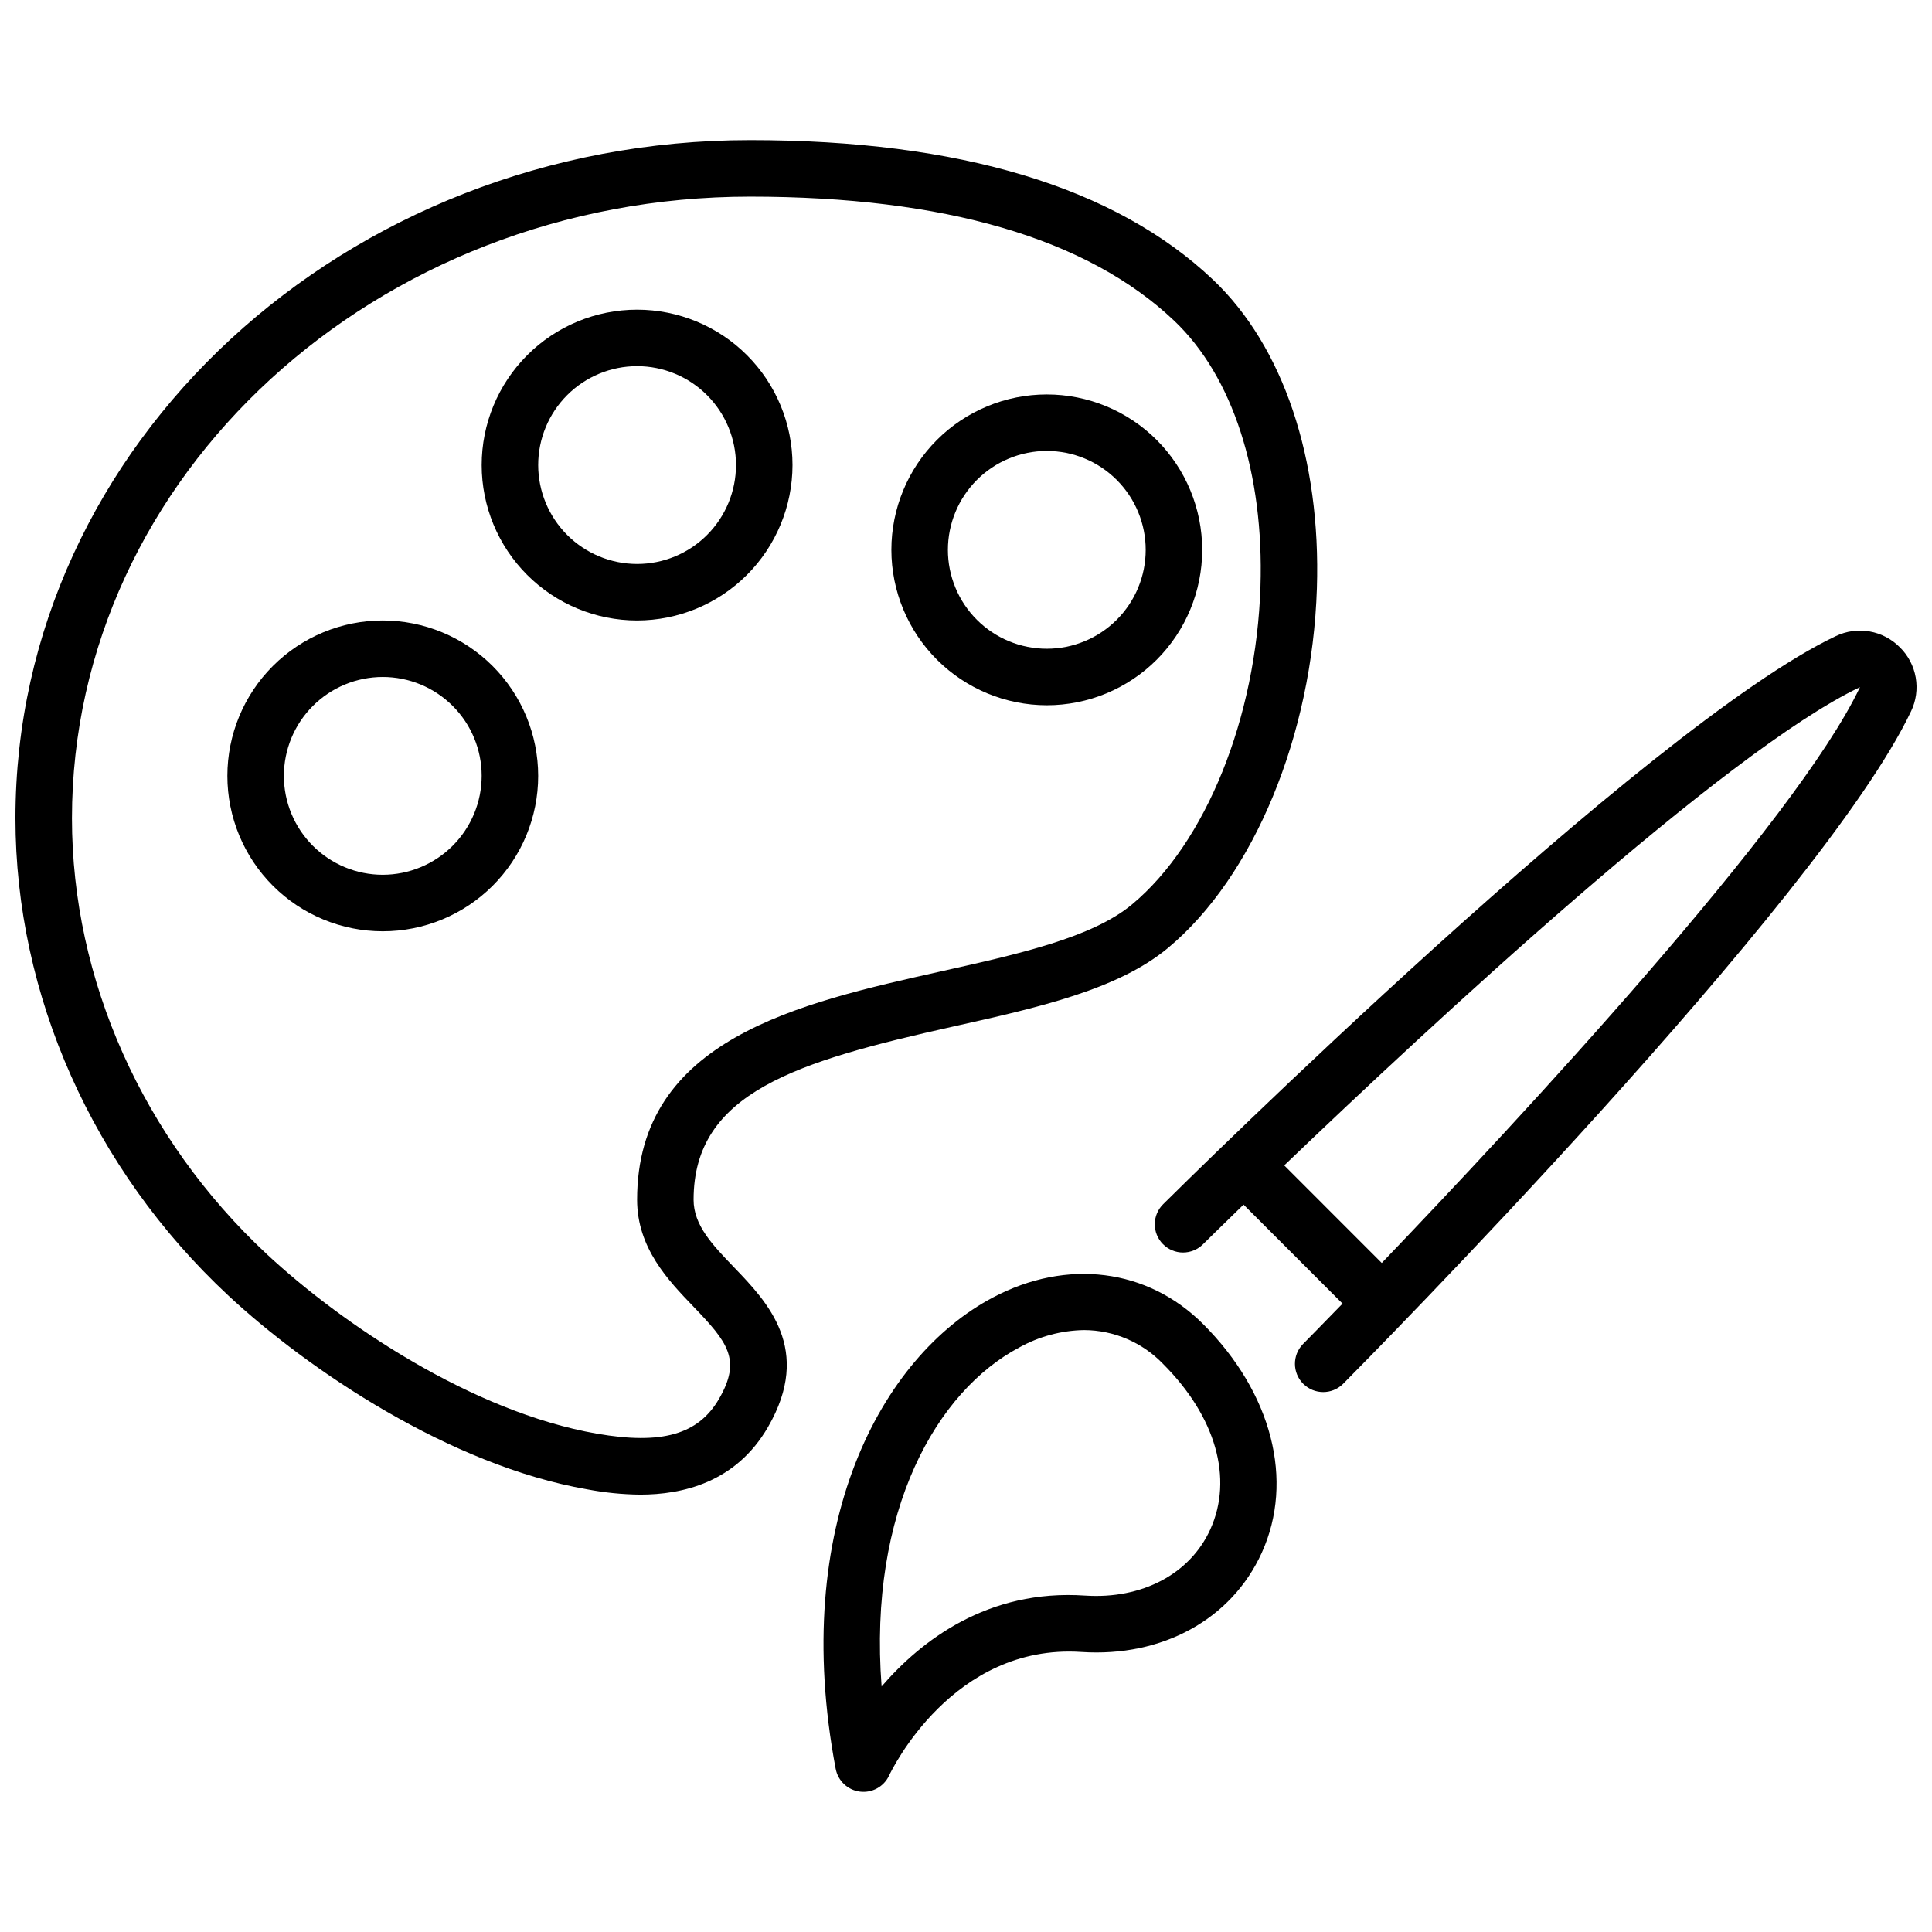
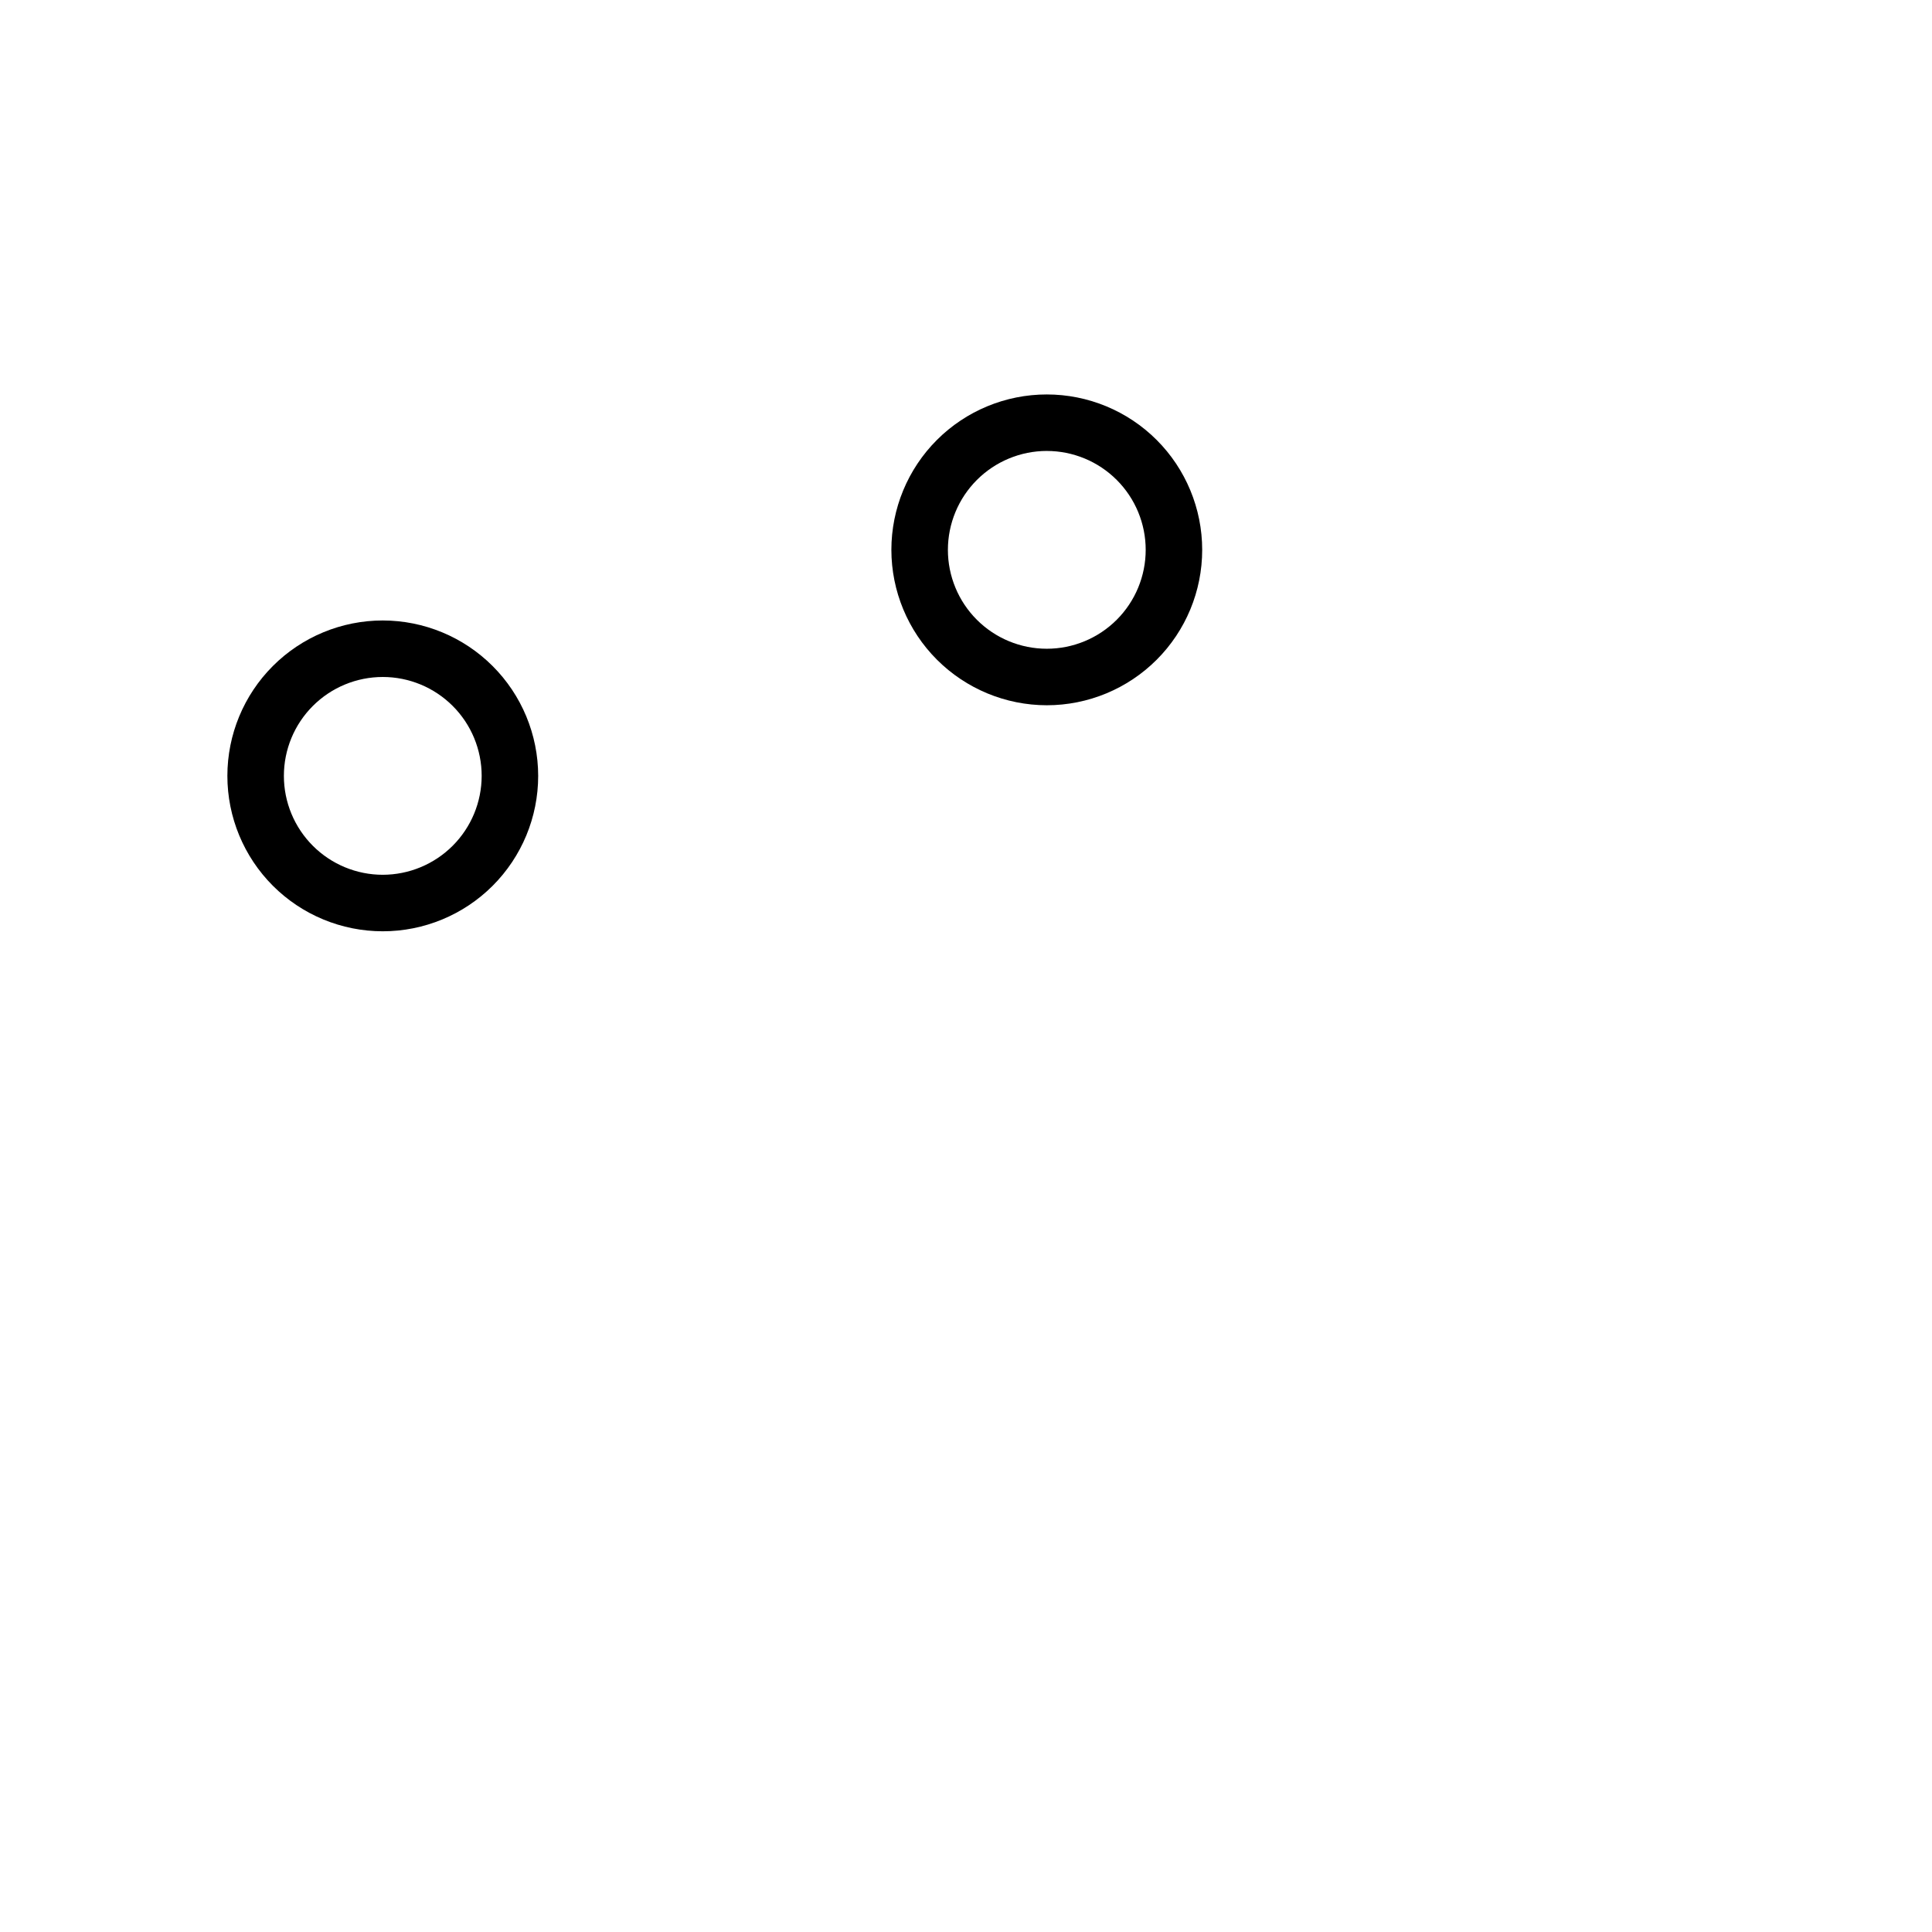
<svg xmlns="http://www.w3.org/2000/svg" width="800px" height="800px" version="1.1" viewBox="144 144 512 512">
  <defs>
    <clipPath id="b">
-       <path d="m450 311h201.9v202h-201.9z" />
-     </clipPath>
+       </clipPath>
    <clipPath id="a">
-       <path d="m148.09 181h345.91v360h-345.91z" />
-     </clipPath>
+       </clipPath>
  </defs>
-   <path d="m407.13 487.85c-29.551 15.613-53.891 60.297-41.664 124.92h0.004c0.605 3.184 3.191 5.617 6.406 6.027 3.223 0.418 6.344-1.293 7.727-4.231 0.676-1.434 16.867-35.023 50.965-32.777 21.438 1.426 39.805-8.645 47.816-26.301 8.672-19.109 2.715-42.328-15.547-60.594-14.73-14.727-36.074-17.426-55.707-7.047zm57.617 61.445c-5.371 11.832-18.094 18.547-33.184 17.551-25.805-1.762-43.492 11.977-53.93 24.082-3.559-46.672 14.66-78.301 36.496-89.84v-0.004c5.25-2.91 11.133-4.488 17.137-4.598 7.926 0.023 15.5 3.269 20.98 8.992 13.949 13.949 18.621 30.332 12.5 43.816z" />
  <g clip-path="url(#b)">
    <path d="m647.48 315.54c-2.168-2.203-4.969-3.672-8.016-4.203-3.043-0.531-6.176-0.098-8.961 1.242-50.16 23.773-173.03 145.36-178.23 150.52-1.422 1.398-2.231 3.301-2.242 5.293-0.016 1.996 0.766 3.91 2.172 5.324 1.402 1.414 3.312 2.215 5.305 2.215 1.992 0.004 3.902-0.789 5.312-2.199 0.219-0.215 4.184-4.133 10.734-10.496l26.23 26.238c-6.359 6.551-10.277 10.516-10.496 10.734-2.859 2.941-2.816 7.641 0.098 10.531 2.918 2.894 7.617 2.898 10.535 0.012 5.16-5.207 126.75-128.07 150.52-178.24l0.004 0.004c1.34-2.785 1.773-5.918 1.242-8.965-0.531-3.043-2-5.844-4.203-8.012zm-137.3 163.16-25.848-25.855c38.113-36.539 116.84-109.79 152.58-126.74-16.938 35.742-90.191 114.47-126.73 152.59z" />
  </g>
  <g clip-path="url(#a)">
-     <path d="m327.81 461.93c0-28.406 27.242-36.613 68.797-45.891 22.434-5.008 43.637-9.742 56.973-20.859 22.691-18.906 38.164-56.301 39.41-95.266 1.105-34.34-8.934-64.156-27.535-81.793-25.875-24.543-67.145-36.988-122.67-36.988-107.35 0-194.69 80.617-194.69 179.71 0 46.938 20.531 93.02 56.34 126.42 21.215 19.777 58.867 45.117 95.16 51.422 4.625 0.879 9.316 1.352 14.023 1.406 11.191 0 25.352-3.156 33.895-17.879 11.941-20.594-0.148-33.168-8.977-42.352-5.754-5.988-10.727-11.16-10.727-17.934zm6.746 52.773c-5.484 9.465-15.176 12.23-32.395 9.23-33.055-5.742-67.797-29.238-87.508-47.621-32.781-30.582-51.582-72.66-51.582-115.46 0-90.836 80.617-164.74 179.71-164.74 51.562 0 89.367 11.059 112.38 32.875 15.492 14.699 23.836 40.379 22.875 70.445-1.121 34.887-14.48 67.953-34.031 84.25-10.559 8.797-30.035 13.145-50.656 17.746-37.734 8.426-80.5 17.973-80.508 60.504 0 12.809 8.266 21.402 14.906 28.309 9.078 9.453 12.84 14.066 6.809 24.465z" />
-   </g>
+     </g>
  <path d="m245.44 308.43c-10.922 0-21.398 4.34-29.121 12.062s-12.062 18.199-12.062 29.121c0 10.926 4.34 21.398 12.062 29.125 7.723 7.723 18.199 12.062 29.121 12.062s21.398-4.34 29.121-12.062c7.727-7.727 12.062-18.199 12.062-29.125-0.012-10.918-4.352-21.387-12.074-29.105-7.723-7.723-18.191-12.066-29.109-12.078zm0 67.391v0.004c-6.949 0-13.617-2.762-18.531-7.68-4.914-4.914-7.676-11.578-7.676-18.531 0-6.949 2.762-13.617 7.676-18.531 4.914-4.914 11.582-7.676 18.531-7.676 6.953 0 13.617 2.762 18.531 7.676 4.918 4.914 7.676 11.582 7.676 18.531-0.008 6.949-2.769 13.609-7.684 18.523-4.914 4.914-11.574 7.676-18.523 7.688z" />
-   <path d="m354.02 267.25c0-10.922-4.34-21.398-12.062-29.121s-18.199-12.062-29.121-12.062-21.398 4.336-29.121 12.062c-7.727 7.723-12.066 18.199-12.066 29.121s4.34 21.398 12.062 29.121c7.727 7.723 18.199 12.062 29.125 12.062 10.918-0.012 21.387-4.356 29.105-12.074 7.723-7.723 12.066-18.191 12.078-29.109zm-67.391 0h-0.004c0-6.949 2.762-13.617 7.676-18.531 4.918-4.918 11.582-7.68 18.535-7.68 6.949 0 13.617 2.762 18.531 7.68 4.918 4.914 7.676 11.578 7.676 18.531 0 6.949-2.762 13.617-7.676 18.531-4.914 4.918-11.582 7.676-18.531 7.676-6.949-0.008-13.609-2.769-18.523-7.684-4.914-4.914-7.676-11.574-7.688-18.523z" />
  <path d="m421.41 330.9c10.922 0 21.398-4.34 29.121-12.062s12.062-18.199 12.062-29.121-4.34-21.398-12.062-29.121-18.199-12.062-29.121-12.062-21.398 4.336-29.121 12.059-12.062 18.199-12.066 29.121c0.012 10.918 4.356 21.391 12.078 29.113 7.719 7.719 18.191 12.062 29.109 12.074zm0-67.391c6.953 0 13.617 2.762 18.531 7.676 4.918 4.914 7.68 11.578 7.68 18.531 0 6.949-2.762 13.617-7.68 18.531-4.914 4.914-11.578 7.676-18.531 7.676-6.949 0-13.617-2.762-18.531-7.676s-7.676-11.582-7.676-18.531c0.008-6.949 2.769-13.613 7.684-18.527 4.914-4.914 11.574-7.676 18.523-7.684z" />
</svg>